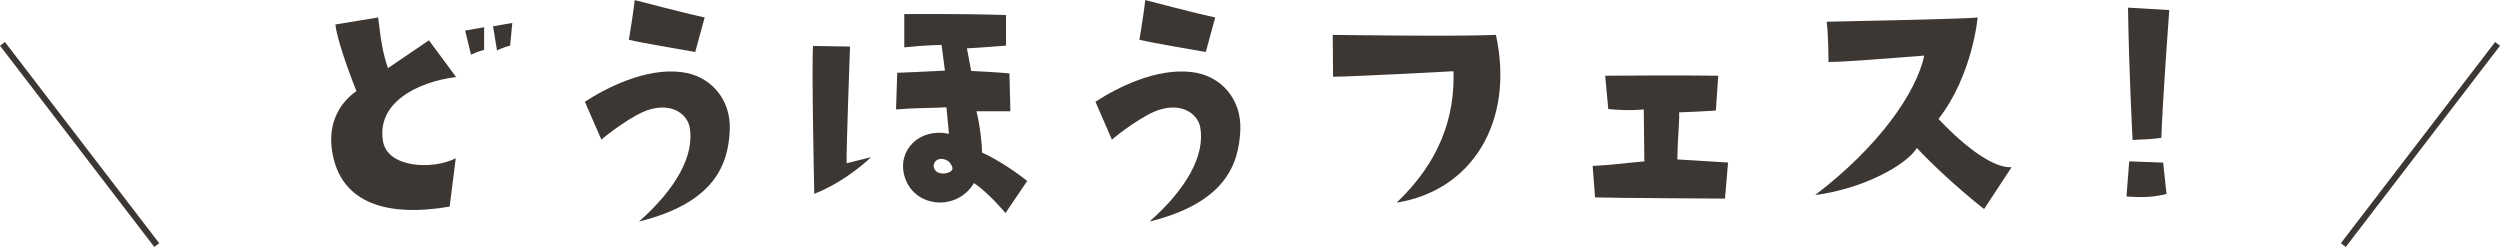
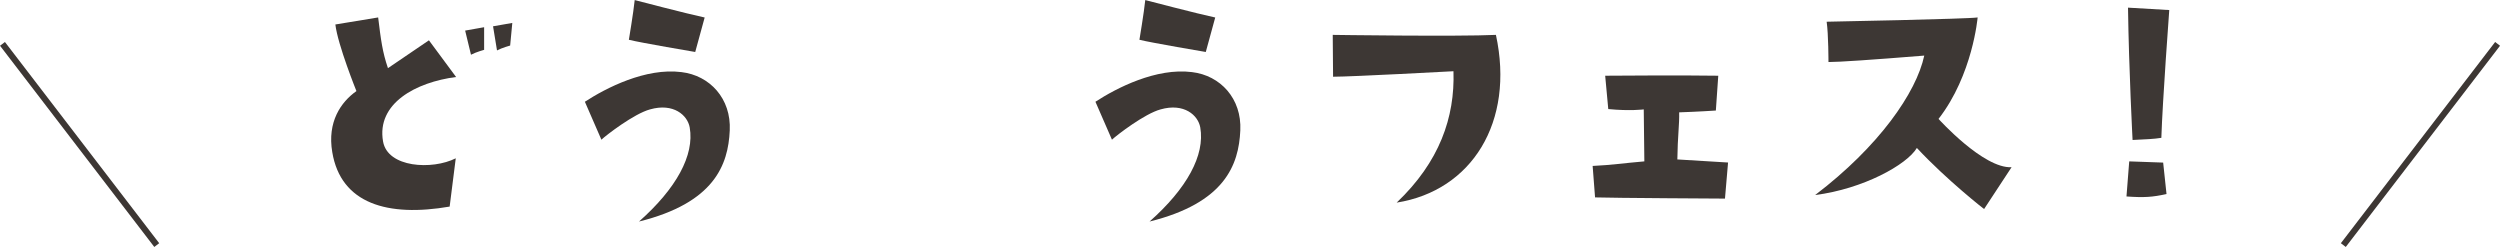
<svg xmlns="http://www.w3.org/2000/svg" id="_レイヤー_2" data-name="レイヤー 2" viewBox="0 0 372.73 36.82">
  <defs>
    <style>
      .cls-1 {
        fill: #3d3734;
      }

      .cls-2 {
        fill: none;
        stroke: #3d3734;
        stroke-miterlimit: 10;
        stroke-width: .92px;
      }
    </style>
  </defs>
  <g id="_レイヤー_1-2" data-name="レイヤー 1">
    <g>
      <path class="cls-1" d="M53.14,13.58s-2.78-6.88-3.14-9.93l6.38-1.05c.41,3.37.64,5.15,1.46,7.56l6.11-4.15,4.05,5.47c-5.97.77-11.89,3.92-10.89,9.61.68,3.92,7.33,4.28,10.84,2.51l-.91,7.2c-9.2,1.59-16.22-.41-17.5-8.11-.77-4.51,1.28-7.47,3.6-9.11ZM72.18,4.06v3.37s-1.18.32-1.96.73l-.87-3.6,2.82-.5ZM74.1,7.52l-.59-3.6,2.87-.5-.32,3.37s-1.18.32-1.96.73Z" />
      <path class="cls-1" d="M89.66,20.82l-2.46-5.65c3.14-2.05,9.07-5.1,14.4-4.42,4.24.5,7.43,3.96,7.2,8.7-.23,5.15-2.32,10.8-13.53,13.58,5.56-4.92,8.29-9.89,7.56-14.03-.32-1.82-2.42-3.69-5.92-2.69-2.37.64-6.52,3.83-7.24,4.51ZM103.65,7.75s-8.11-1.37-9.89-1.82c0,0,.68-4.06.87-5.92,0,0,7.84,2.05,10.43,2.6l-1.41,5.15Z" />
-       <path class="cls-1" d="M126.73,6.93s-.59,16.27-.5,17.41l3.64-.91s-3.51,3.51-8.47,5.47c0,0-.41-19.27-.18-22.05l5.51.09ZM146.41,22.74s3.14,1.37,6.74,4.24l-3.24,4.78s-2.46-2.96-4.69-4.47c-2.6,4.33-9.07,3.69-10.39-1.09-1.05-3.87,2.32-7.2,6.65-6.24l-.37-3.96c-2.41.14-4.33.05-7.52.32l.18-5.47s4.74-.18,7.11-.32l-.5-3.83s-2.1,0-5.56.36V2.1s7.88-.09,15.17.14v4.56s-3.92.32-5.83.41l.64,3.37s3.83.18,5.7.36l.14,5.65h-5.06c.55,2.14.87,5.24.82,6.15ZM141.99,24.97c-.23-.73-.68-1.18-1.55-1.28-.87-.09-1.59.77-1.05,1.64.59.96,2.87.5,2.6-.36Z" />
      <path class="cls-1" d="M165.78,20.82l-2.46-5.65c3.14-2.05,9.07-5.1,14.4-4.42,4.24.5,7.43,3.96,7.2,8.7-.23,5.15-2.32,10.8-13.53,13.58,5.56-4.92,8.29-9.89,7.56-14.03-.32-1.82-2.42-3.69-5.92-2.69-2.37.64-6.52,3.83-7.24,4.51ZM179.77,7.75s-8.11-1.37-9.89-1.82c0,0,.68-4.06.87-5.92,0,0,7.84,2.05,10.43,2.6l-1.41,5.15Z" />
      <path class="cls-1" d="M208.23,30.21c6.38-6.06,8.7-12.71,8.47-19.59,0,0-15.17.82-17.95.82l-.05-6.24s18.68.27,24.33,0c2.82,12.99-3.6,23.24-14.81,25.01Z" />
      <path class="cls-1" d="M237.46,24.74c2.92-.14,4.51-.41,7.7-.68l-.09-7.75s-2.05.27-5.29-.05l-.46-4.97s11.85-.09,16.86,0l-.36,5.19s-2.69.18-5.47.27c.05,1.78-.23,3.6-.27,7.02,0,0,3.19.18,7.56.46l-.46,5.38s-16.9-.09-19.37-.18l-.36-4.69Z" />
      <path class="cls-1" d="M286.87,8.29q-11.89.96-14.26.96s0-4.15-.27-6.01c0,0,21.28-.41,22.51-.64,0,0-.73,8.57-5.83,15.13,0,0,6.7,7.43,10.89,7.2l-4.1,6.24s-5.51-4.28-10.02-9.11c-1.5,2.51-8.02,6.11-15.17,7.02,9.52-7.24,15.08-15.26,16.27-20.78Z" />
      <path class="cls-1" d="M317.04,29.3l.41-5.24,5.06.18.5,4.69c-2.1.46-3.33.55-5.97.36ZM317.95,20.87s-.55-10.39-.68-19.73l6.15.36s-1,13.49-1.18,19.05c-1.05.18-2.46.23-4.28.32Z" />
    </g>
    <line class="cls-2" x1=".37" y1="6.54" x2="23.37" y2="36.54" />
    <line class="cls-2" x1="372.37" y1="6.54" x2="349.37" y2="36.54" />
  </g>
</svg>